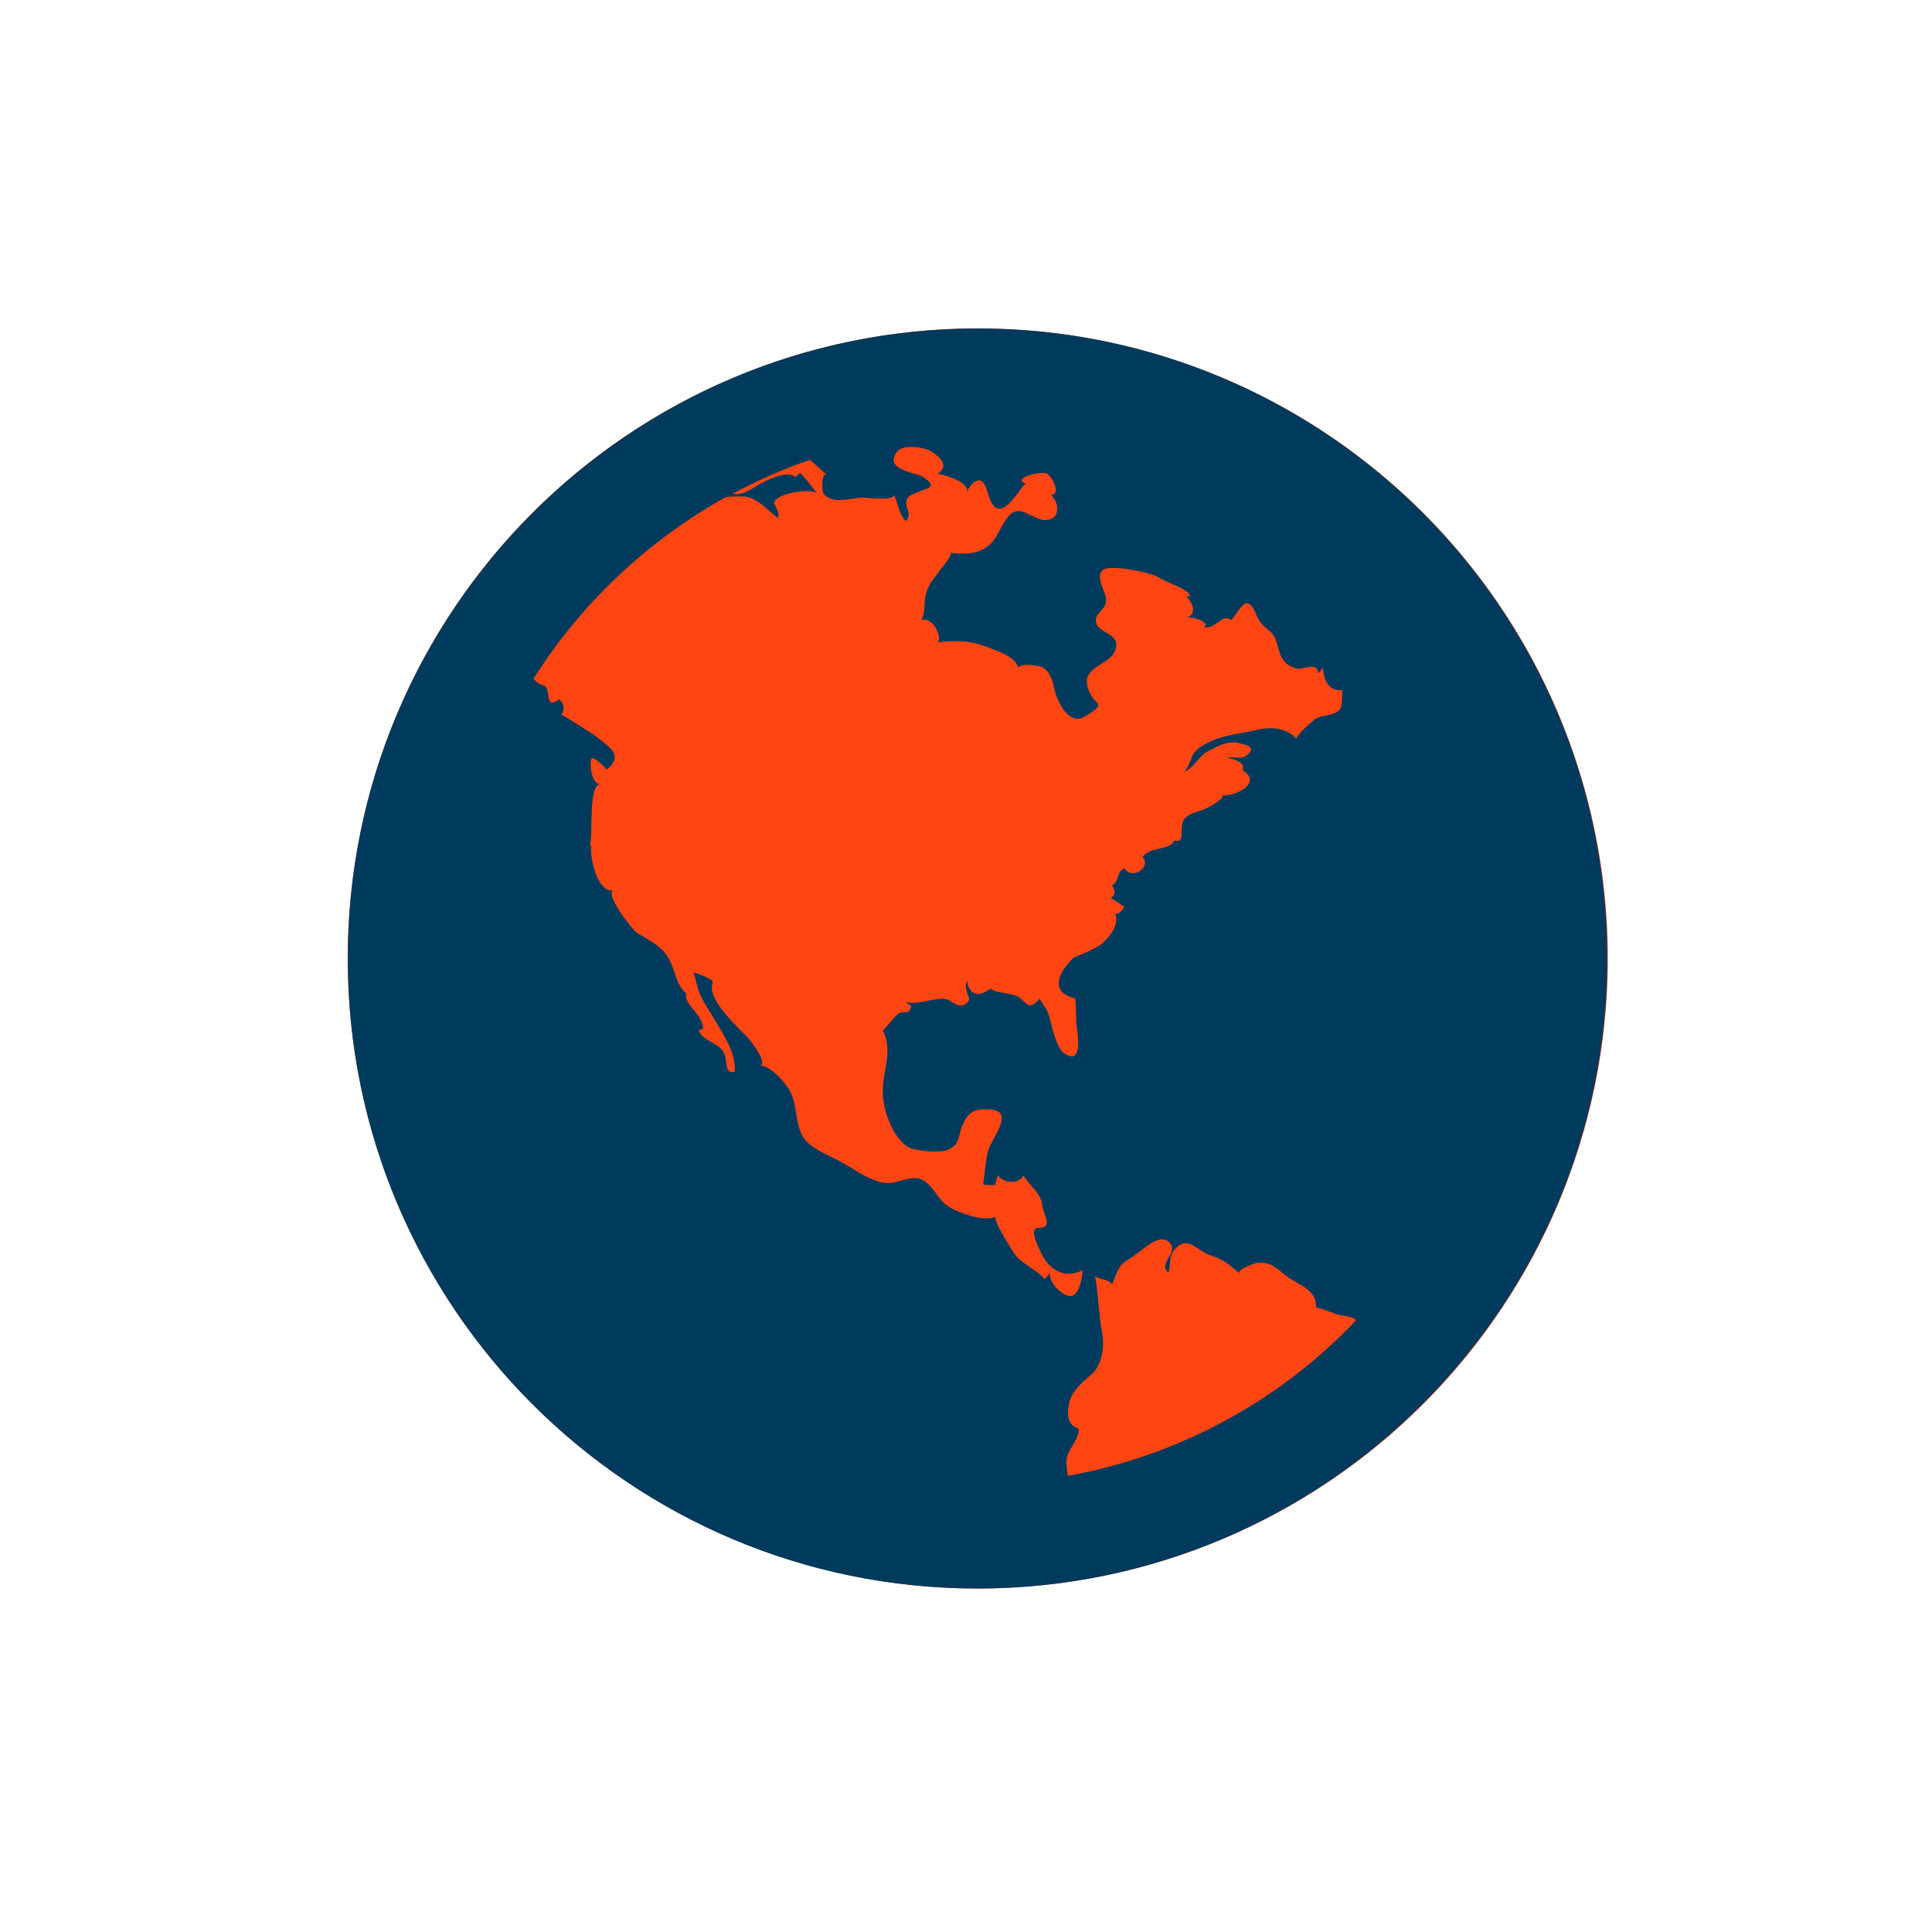
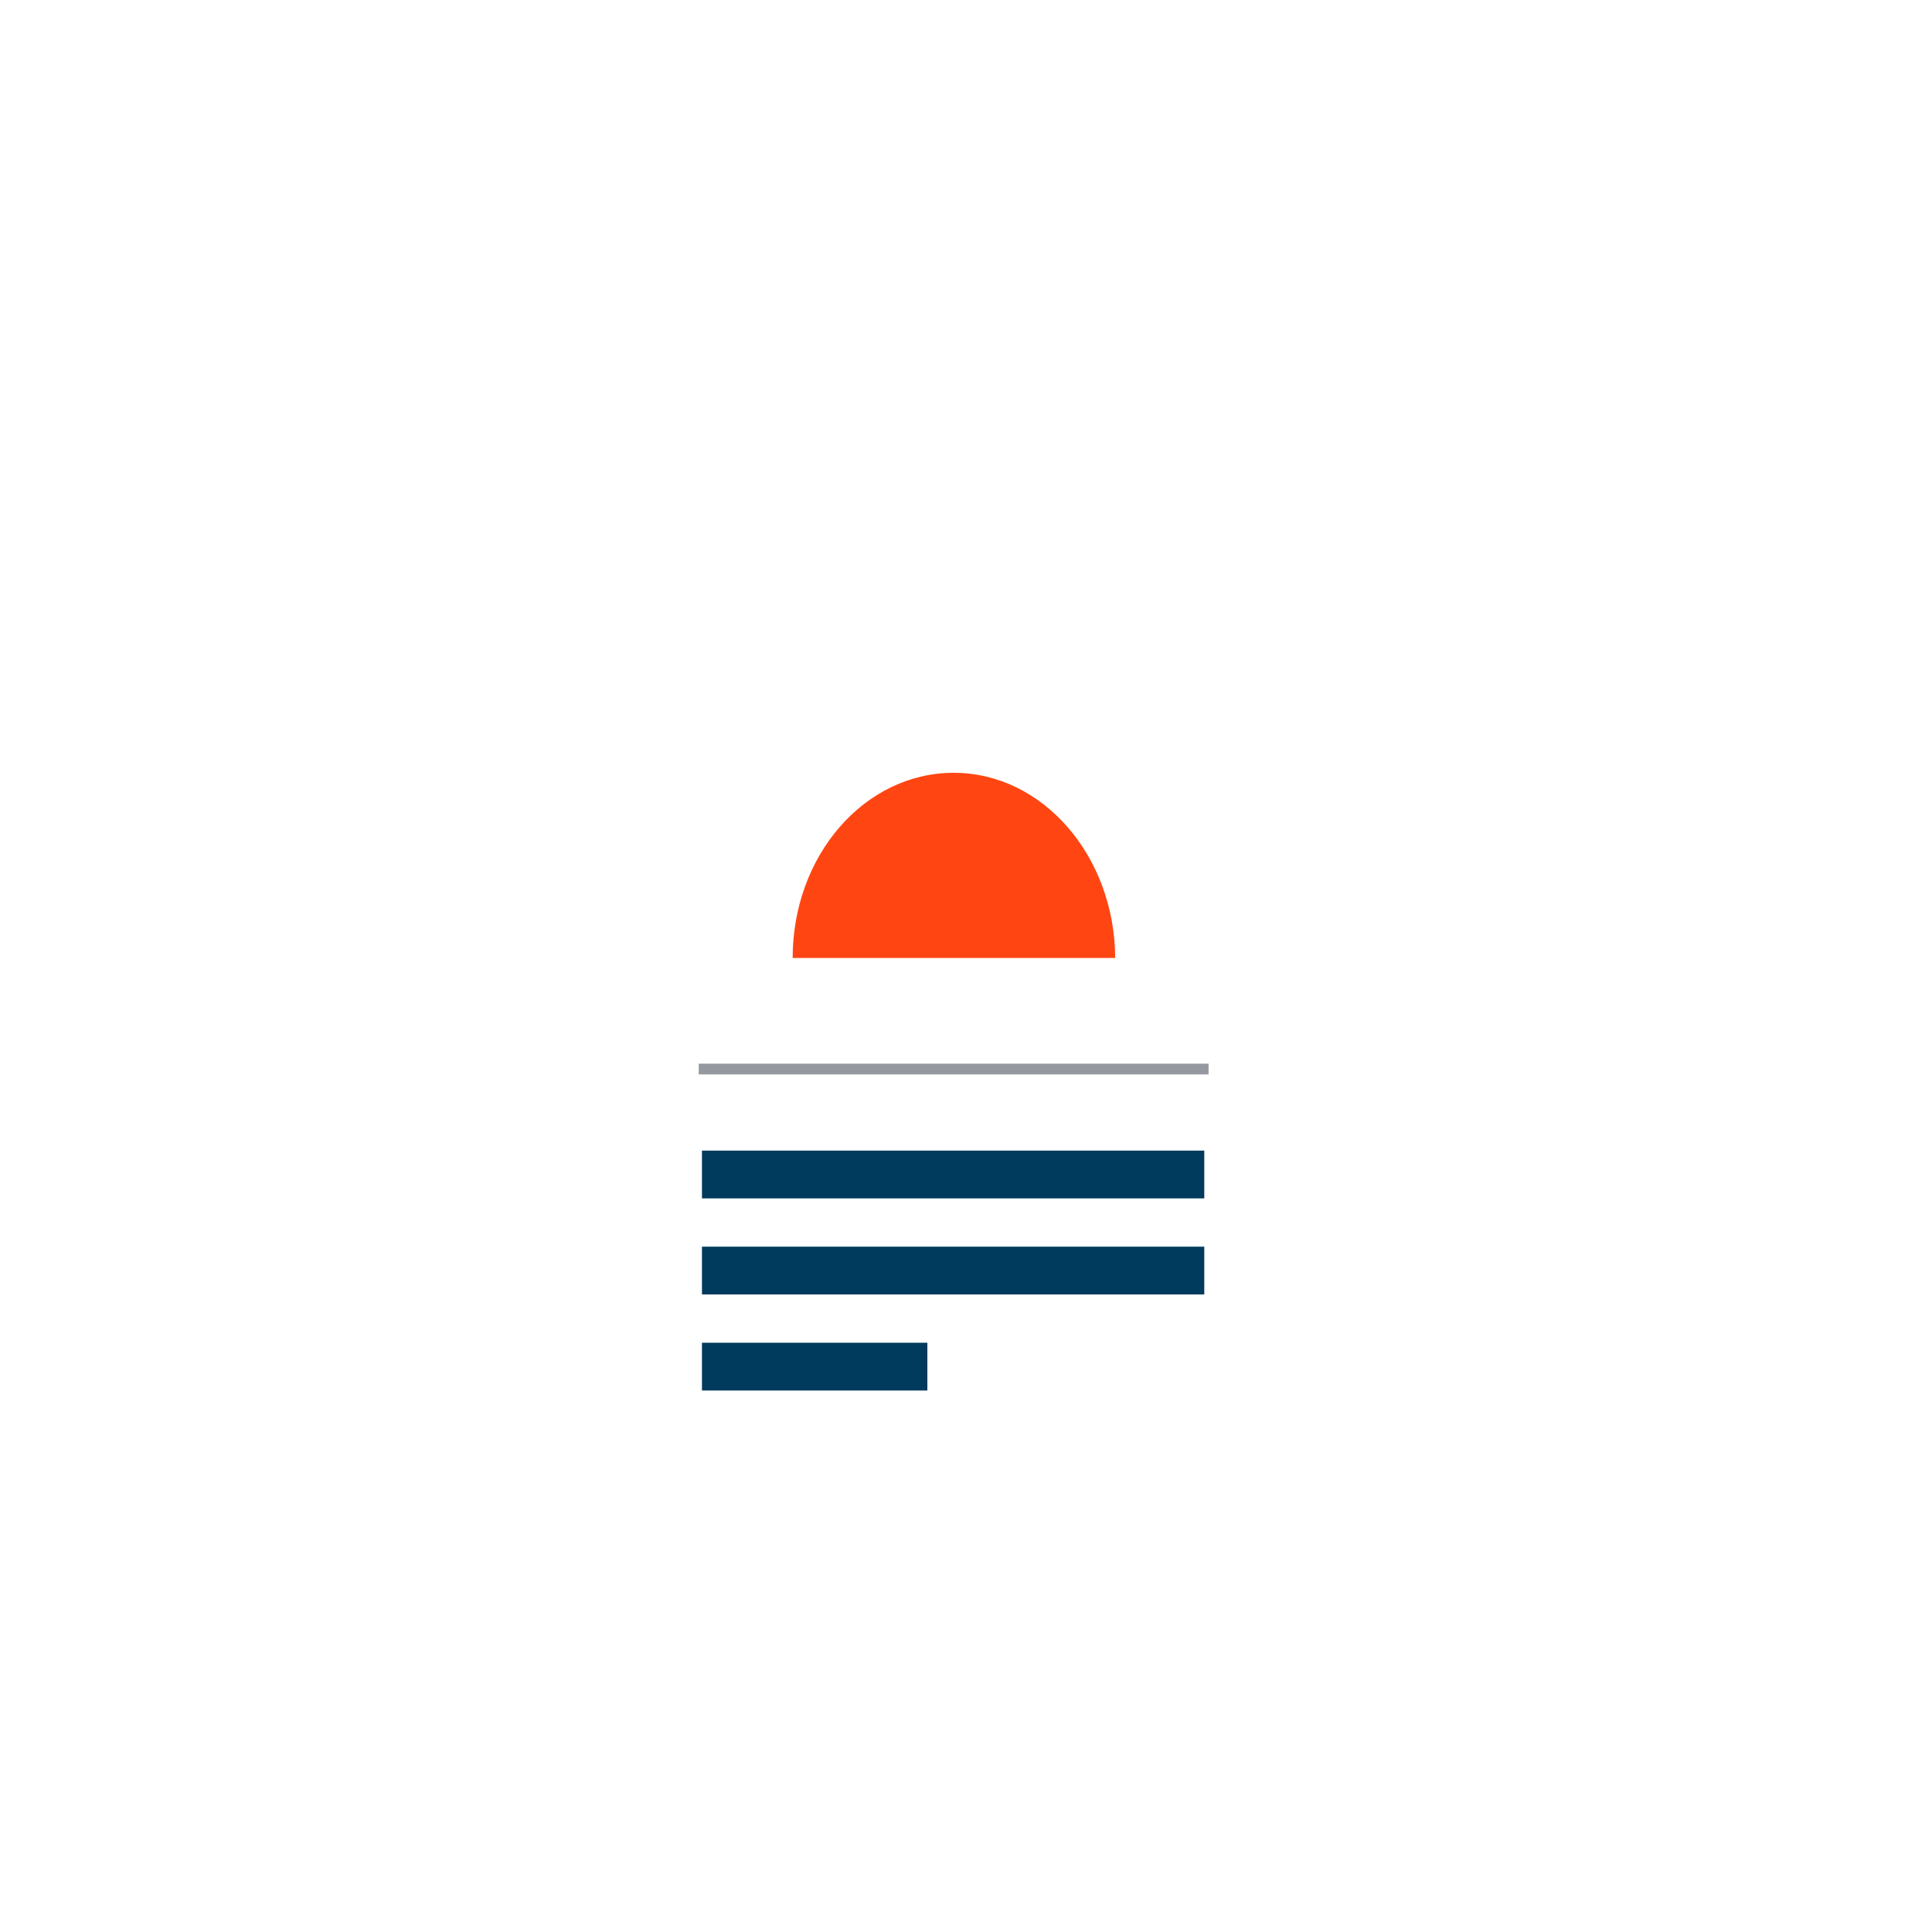
<svg xmlns="http://www.w3.org/2000/svg" version="1.1" id="Layer_1" x="0px" y="0px" viewBox="0 0 360 360" enable-background="new 0 0 360 360" xml:space="preserve">
  <g>
    <rect x="130.8" y="214.4" fill="#003A5D" width="93.6" height="8.9" />
    <rect x="130.8" y="232.3" fill="#003A5D" width="93.6" height="8.9" />
    <rect x="130.8" y="250.2" fill="#003A5D" width="42" height="8.9" />
  </g>
  <g>
-     <path fill="#FF4612" d="M193.3,124.3c0,8.7-7,15.6-15.6,15.6c-8.7,0-15.6-7-15.6-15.6c0-8.7,7-15.6,15.6-15.6   C186.4,108.5,193.3,115.6,193.3,124.3" />
    <path fill="#FF4612" d="M177.7,144c-16.6,0-30,15.4-30,34.5h60.1C207.7,159.5,194.3,144,177.7,144" />
  </g>
  <rect x="130.2" y="198.2" fill="#95989F" width="95" height="2" />
  <g>
-     <circle fill="#FF4612" cx="182.2" cy="178.6" r="117.4" />
-     <path fill="#003A5D" d="M299.5,178.6c0,64.8-52.6,117.4-117.4,117.4S64.8,243.4,64.8,178.6S117.4,61.2,182.2,61.2   S299.5,113.8,299.5,178.6z M220.5,143.8c0.8-0.1,1.5-2.9,2-3.5c0.9-1.1,2.1-1.7,3.4-2.3c2.6-1.1,5.2-1.3,7.9-1.9   c2.6-0.7,5.8-0.7,7.8,1.6c-0.4-0.4,3.2-3.6,3.6-3.8c1.3-0.8,3.6-0.4,4.6-1.9c0.3-0.4,0.3-3.4,0.3-3.4c-2.6,0.3-3.5-2.1-3.6-4.3   c0,0.1-0.3,0.7-0.9,1.2c0.1-2.3-2.8-0.7-3.9-0.9c-3.5-0.9-3.1-3.4-4.2-5.9c-0.7-1.3-2.3-1.9-2.9-3.2c-0.7-0.9-0.9-2.9-2.3-3.1   c-0.9-0.1-2.6,3.2-2.9,3.1c-1.4-0.8-2,0.3-3.1,0.9c-0.9,0.7-1.6,0.3-2.6,0.8c2.8-0.9-1.2-2.4-2.6-2.1c2.1-0.7,1.1-2.9-0.1-4   c0.3,0,0.4,0,0.8,0c-0.3-1.4-4.6-2.6-5.9-3.5c-1.3-0.9-8.7-2.4-10.2-1.5c-1.9,1.1,0.4,4.1,0.4,5.6c0.1,1.9-1.9,2.3-1.9,3.9   c0,2.6,4.8,2.1,3.6,5.6c-0.8,2.1-3.6,2.6-4.8,4.3c-1.2,1.5,0.1,4.3,1.4,5.4c1.2,0.9-2.1,2.4-2.6,2.8c-2.6,1.2-4.6-2.6-5.2-4.8   c-0.4-1.7-0.7-3.6-2.4-4.6c-0.9-0.3-3.9-0.8-4.4,0.1c-0.9-2.3-4.2-3.2-6.3-4c-3.1-1.1-5.6-1.1-8.9-0.7c1.1-0.1-0.3-4.8-2.9-4.2   c0.8-1.5,0.4-3.2,0.8-4.7c0.3-1.2,0.9-2.4,1.9-3.5c0.3-0.7,3.6-4.2,2.6-4.3c2.6,0.3,5.5,0.4,7.6-1.7c1.4-1.4,2-3.6,3.4-5.2   c2-2.3,4.4,0.7,6.6,0.8c3.1,0.1,2.9-3.2,1.2-4.7c2,0.1,0.3-3.5-0.8-4c-1.3-0.4-6.6,0.9-3.8,2c-0.7-0.3-4.3,7.4-6.4,3.5   c-0.7-0.8-0.9-4-2.3-4.2c-1.2,0-2,1.4-2.4,2.3c0.8-2-4.3-3.4-5.4-3.5c2.3-1.5,0.4-3.2-1.2-4.2c-1.2-0.8-5.1-1.3-6.2-0.1   c-2.9,3.5,3.1,4,4.6,4.8c0.4,0.3,2.3,1.4,1.2,2.1c-0.9,0.4-3.6,1.2-4,1.9c-0.9,1.4,1.1,2.9-0.3,4.3c-1.4-1.3-1.4-3.6-2.4-5.2   c1.3,1.6-5.5,0.8-5.4,0.8c-2.3,0-5.9,1.5-7.6-0.8c-0.3-0.7-0.3-4.2,0.7-3.4c-1.3-1.1-2.3-2.1-3.2-2.8c-5.1,1.7-9.8,3.9-14.4,6.3   c0.7,0.1,1.1,0.1,1.9-0.1c1.2-0.4,2.3-1.2,3.5-1.9c1.5-0.7,4.7-2.4,6.4-1.1c0.1-0.3,0.7-0.7,0.8-0.8c1.1,1.2,2.1,2.4,3.1,3.8   c-1.2-0.7-3.2-0.3-4.6-0.1c-1.1,0.3-2.9,0.7-3.4,1.9c0.4,0.8,1.1,2,0.8,2.8c-2-1.3-3.5-3.6-6.3-4c-1.2,0-2.4,0-3.4,0.1   c-14.6,8.1-27.1,19.9-35.9,33.9c0.7,0.7,1.2,1.1,1.9,1.2c1.5,0.4,0,4.8,2.9,2.6c0.9,0.8,1.1,1.9,0.4,2.9c0.1-0.1,6.3,3.8,6.7,4.2   c1.1,0.9,2.8,2,3.2,3.2c0.3,1.1-0.7,2.3-1.5,2.8c-0.1-0.3-2.4-2.6-2.8-2c-0.4,0.8,0,4.8,1.7,4.7c-2.4,0.1-1.3,9.6-2,11.4   c0,0.1,0.3,0.1,0.3,0.1c-0.4,1.9,1.1,9,4.2,8.3c-2,0.4,3.5,7.5,4.3,7.9c2,1.3,4.3,2.3,5.6,4.3c1.5,2.1,1.5,5.4,3.6,7   c-0.7,1.9,3.2,4,3.1,6.6c-0.3,0.1-0.4,0.1-0.8,0.3c0.8,2.1,3.6,2.1,4.7,4.2c0.7,1.2,0,4.1,2,3.5c0.3-3.4-2-6.7-3.6-9.5   c-0.9-1.5-1.9-2.9-2.6-4.4c-0.8-1.4-0.9-3.1-1.5-4.6c0.7,0.1,4,1.4,3.6,1.9c-1.2,3.1,4.8,8.4,6.6,10.3c0.4,0.4,4,5.1,2.1,5.1   c2,0,4.7,3.1,5.6,4.6c1.3,2.3,1.1,5.2,2,7.6c0.9,3.1,5.2,4.4,7.6,5.8c2.1,1.1,4,2.6,6.2,3.4c3.2,1.2,4,0.1,6.7-0.3   c4-0.7,4.4,3.8,7.6,5.5c2,1.1,6.3,2.6,8.4,1.6c-0.9,0.3,3.2,6.6,3.5,7c1.4,1.9,4,2.8,5.5,4.6c0.4-0.3,0.9-0.8,1.1-1.4   c-0.7,1.7,2.3,4.8,3.9,4.6c1.6-0.3,2.1-3.6,2.1-4.8c-3.1,1.5-5.8,0.3-7.5-2.8c-0.3-0.8-2.8-5.1-0.7-5.1c2.9,0,0.9-2.3,0.7-4.4   c-0.3-2.1-2.4-3.5-3.5-5.4c-0.9,1.9-4,1.4-4.8-0.1c0,0.4-0.4,1.2-0.4,1.9c-0.8,0-1.5,0.1-2.3-0.1c0.3-1.9,0.4-4.2,0.9-6.2   c0.8-2.8,5.8-8.1-0.8-7.8c-2.3,0.1-3.2,1.1-4,3.1c-0.8,1.9-0.4,3.5-2.6,4.4c-1.3,0.7-5.9,0.3-7.4-0.4c-2.9-1.7-4.8-7-4.8-10.1   c-0.1-4.2,2-7.8,0-11.7c0.9-0.8,1.9-2.3,2.9-3.1c0.9-0.7,2,0.4,2.4-1.4c-0.4-0.3-1.1-0.9-1.2-0.9c2.3,1.1,6.6-1.5,8.6,0   c1.2,0.9,2.6,1.2,3.4-0.3c0.1-0.4-1.1-2.3-0.4-3.5c0.4,2.6,2.1,3.1,4.4,1.4c0.9,0.9,3.4,0.7,5.1,1.5c1.6,1.1,2,2.8,4,0.4   c1.2,1.9,1.4,1.9,1.9,3.6c0.4,1.6,1.3,5.9,2.9,6.7c3.2,2,2.4-3.4,2.1-5.2c-0.1-0.1-0.1-5.2-0.3-5.2c-4.8-1.1-3.1-4.8-0.3-7.5   c0.4-0.3,4-1.5,5.5-2.8c1.3-1.2,3.1-3.4,2.3-5.4c0.8,0,1.4-0.7,1.7-1.4c-0.4-0.1-2.3-1.6-2.6-1.5c1.1-0.7,0.9-1.5,0.3-2.4   c1.5-0.9,0.8-2.6,2.3-3.2c1.6,2.3,5.1-0.3,3.4-2.1c1.5-2.1,5.1-1.1,5.9-3.1c2.3,0.7,0.7-2.3,1.9-4c1.1-1.3,2.9-1.3,4.3-2.1   c0,0.1,3.8-2.1,2.6-2.3c2.6,0.3,7.8-2.4,3.9-4.7c0.7-1.3-1.3-2-2.8-2.3c1.1-0.3,2.4,0.3,3.4-0.3c2-1.4,0.7-2-1.1-2.4   c-2.1-0.7-4.8,0.8-6.6,1.9C222.8,141.8,222,143.5,220.5,143.8z M252.7,246c-0.9-0.9-2.6-0.7-3.9-1.2c-1.2-0.4-2.1-0.9-3.6-1.2   c0.3-3.1-3.1-4.2-5.2-5.6c-2-1.5-3.2-3.2-6.2-2.6c-0.3,0.1-3.4,1.2-2.8,1.9c-2-1.7-2.9-2.6-5.5-3.4c-2.4-0.8-4.2-3.9-6.6-1.1   c-1.2,1.2-0.7,3.1-1.2,4.3c-2-1.6,1.9-3.6,0.3-5.5c-1.9-2.1-5.1,1.4-6.6,2.3c-0.9,0.8-2,1.1-2.6,2c-0.8,1.1-1.1,2.4-1.6,3.5   c-0.4-1.2-3.1-0.9-3.2-1.9c0.7,3.6,0.7,7.5,1.4,11.1c0.4,2.1,0,5.6-1.9,7.4c-1.9,1.6-4.2,3.5-4.4,6.2c-0.3,1.9,0.1,3.5,1.9,4   c0.1,2.3-2.4,4-2.3,6.4c0,0.1,0.1,1.6,0.3,2.4C220,271.2,238.7,260.8,252.7,246z" />
-   </g>
+     </g>
</svg>